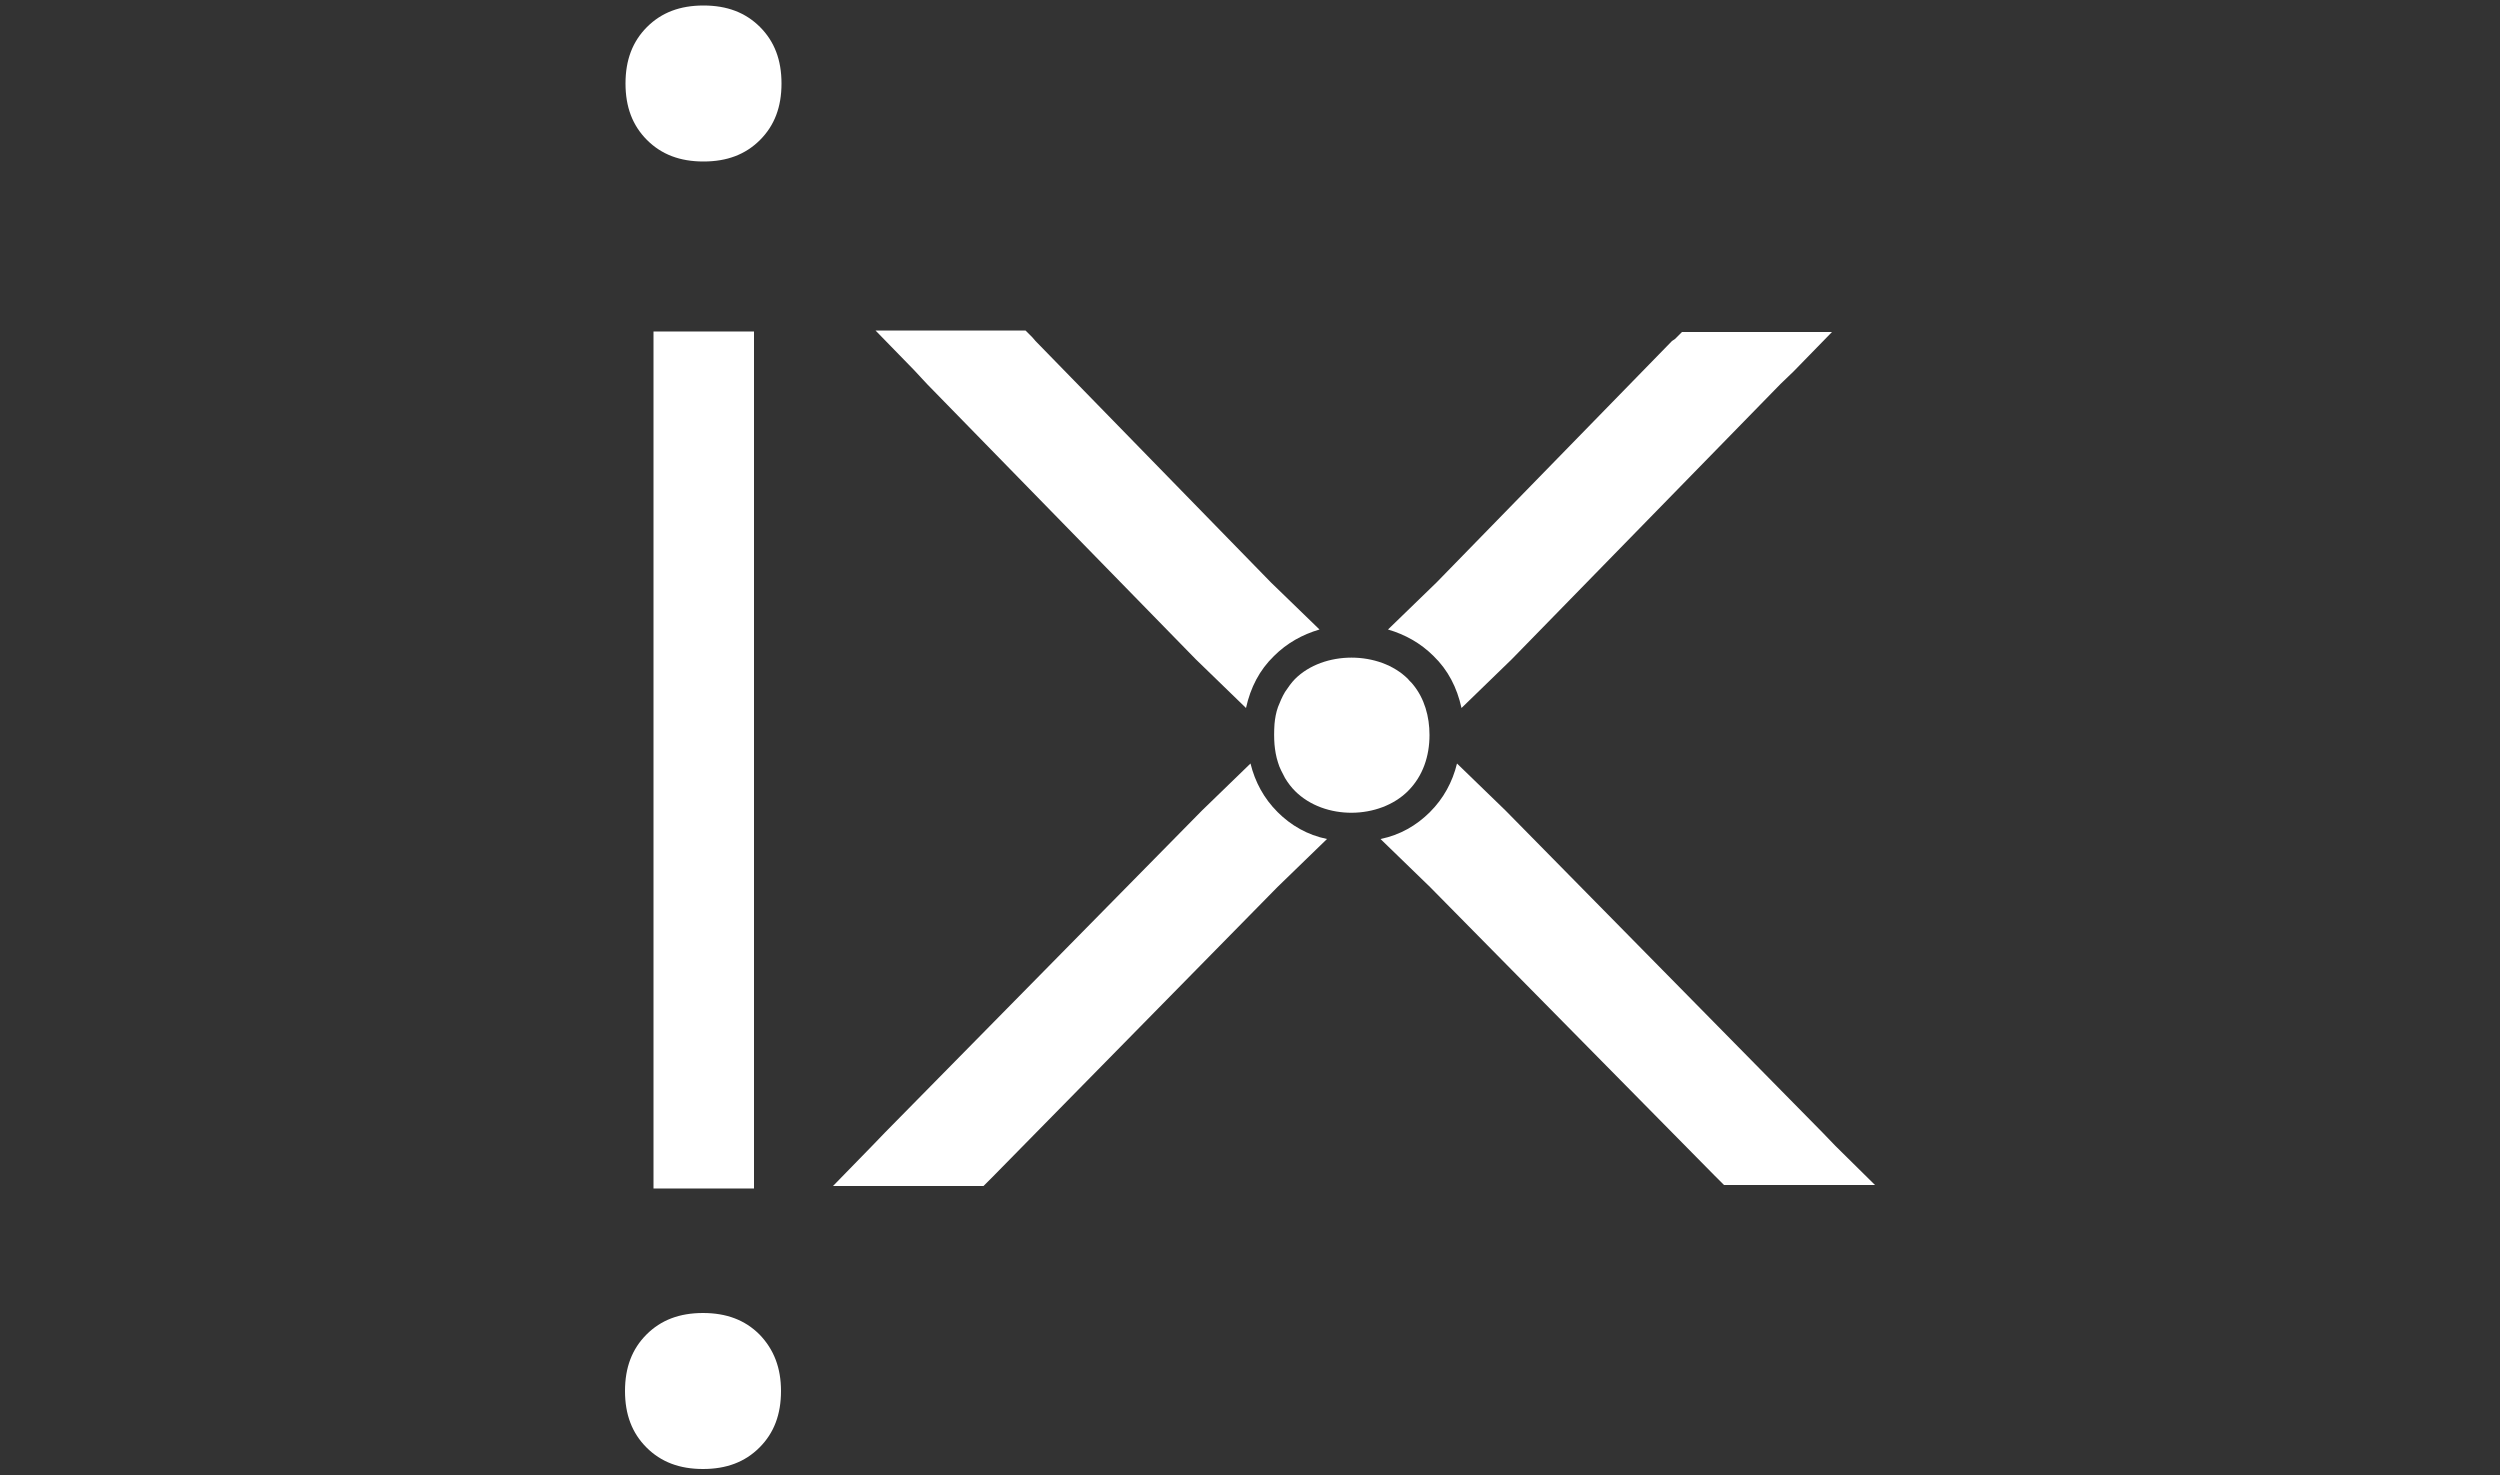
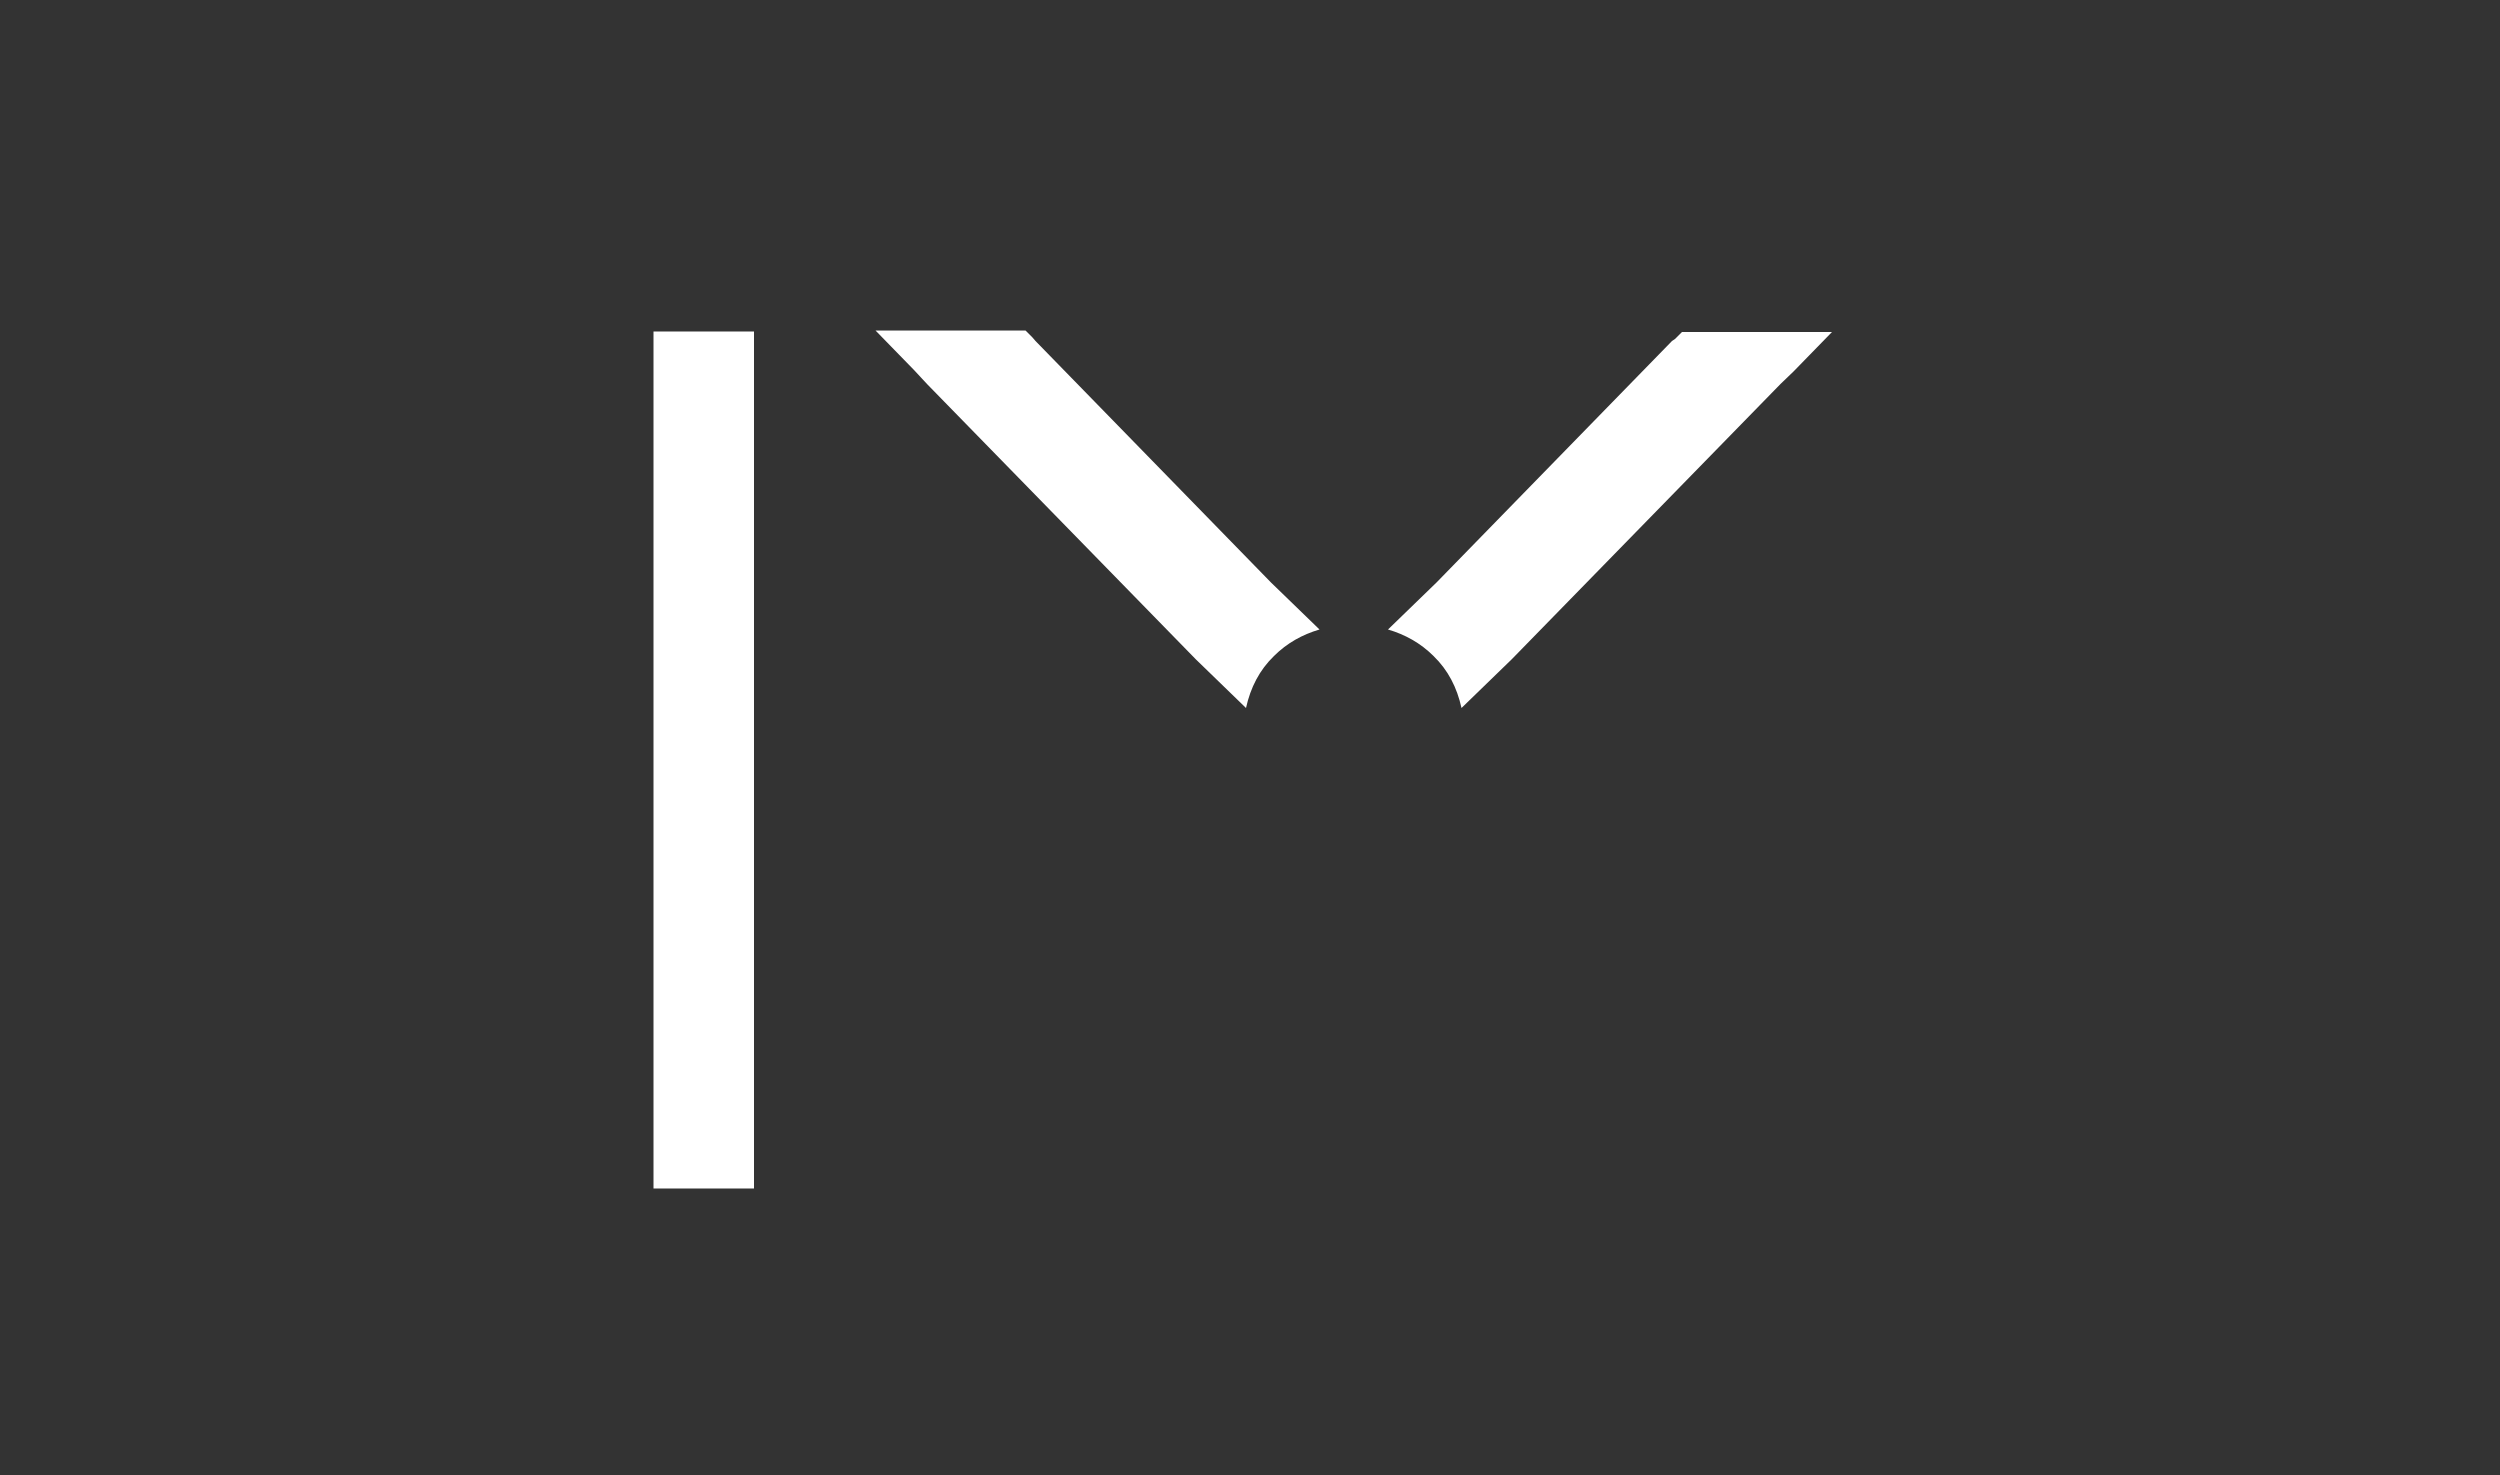
<svg xmlns="http://www.w3.org/2000/svg" version="1.1" id="Layer_1" x="0px" y="0px" viewBox="0 0 500 295" style="enable-background:new 0 0 500 295;" xml:space="preserve">
  <rect x="0" y="0" width="500" height="295" fill="#333333" stroke="none" />
  <style type="text/css">
	.st0{fill:#FFFFFF;}
</style>
-   <path class="st0" d="M285.9,147c0-3.7-1-7.3-3.3-10.1c-0.3-0.4-0.7-0.7-1-1.1c-5.7-5.7-16.9-5.7-22.6,0c-0.7,0.7-1.4,1.7-2,2.6  c-0.6,1-1,2-1.4,3c-0.4,1.1-0.6,2.3-0.7,3.4c-0.1,1.4-0.1,2.9,0,4.1c0.1,1.1,0.3,2.4,0.7,3.6c0.3,1.1,0.9,2.1,1.4,3.1  c0.6,1,1.3,1.9,2,2.6l0,0c5.9,5.9,16.9,5.7,22.6,0C284.6,155.2,285.9,151.2,285.9,147L285.9,147L285.9,147z" />
-   <path class="st0" d="M156.2,278.2c0,4.7-1.4,8.4-4.3,11.3c-2.9,2.9-6.6,4.3-11.3,4.3c-4.7,0-8.4-1.4-11.3-4.3  c-2.9-2.9-4.3-6.6-4.3-11.3s1.4-8.4,4.3-11.3c2.9-2.9,6.6-4.3,11.3-4.3c4.7,0,8.4,1.4,11.3,4.3C154.8,269.9,156.2,273.6,156.2,278.2  z" />
-   <path class="st0" d="M125.1,16.7c0-4.7,1.4-8.4,4.3-11.3c2.9-2.9,6.6-4.3,11.3-4.3s8.4,1.4,11.3,4.3s4.3,6.6,4.3,11.3  s-1.4,8.4-4.3,11.3s-6.6,4.3-11.3,4.3s-8.4-1.4-11.3-4.3C126.5,25.1,125.1,21.4,125.1,16.7z" />
  <rect x="130.7" y="66.3" class="st0" width="20.1" height="171.4" />
  <path class="st0" d="M185.4,76.8l53.7,55l0.1,0.1l10,9.7c0.9-4.1,2.7-7.6,5.6-10.4c2.6-2.6,5.7-4.3,9.1-5.3l-9.7-9.4l-47.1-48.3  l-0.6-0.7l-1.4-1.4h-30l7.7,7.9L185.4,76.8L185.4,76.8z" />
-   <path class="st0" d="M367.1,229.2l-2.6-2.7l-63.4-64.4l0,0l-9.7-9.4c-0.9,3.7-2.7,7-5.4,9.7c-2.7,2.7-6,4.6-9.9,5.4l9.9,9.6l57,57.8  l0.4,0.4l1.4,1.4H375L367.1,229.2L367.1,229.2z" />
-   <path class="st0" d="M174.4,229.2l2.6-2.7l63.4-64.4l0,0l9.7-9.4c0.9,3.7,2.7,7,5.4,9.7s6,4.6,9.9,5.4l-9.9,9.6l-57,58l-0.4,0.4  l-1.4,1.4h-30.1L174.4,229.2L174.4,229.2z" />
  <path class="st0" d="M356.1,76.8l-53.7,55l-0.1,0.1l-10,9.7c-0.9-4.1-2.7-7.6-5.6-10.4c-2.6-2.6-5.7-4.3-9.1-5.3l9.7-9.4l47.1-48.3  l0.6-0.4l1.4-1.4h30l-7.7,7.9L356.1,76.8L356.1,76.8z" />
</svg>